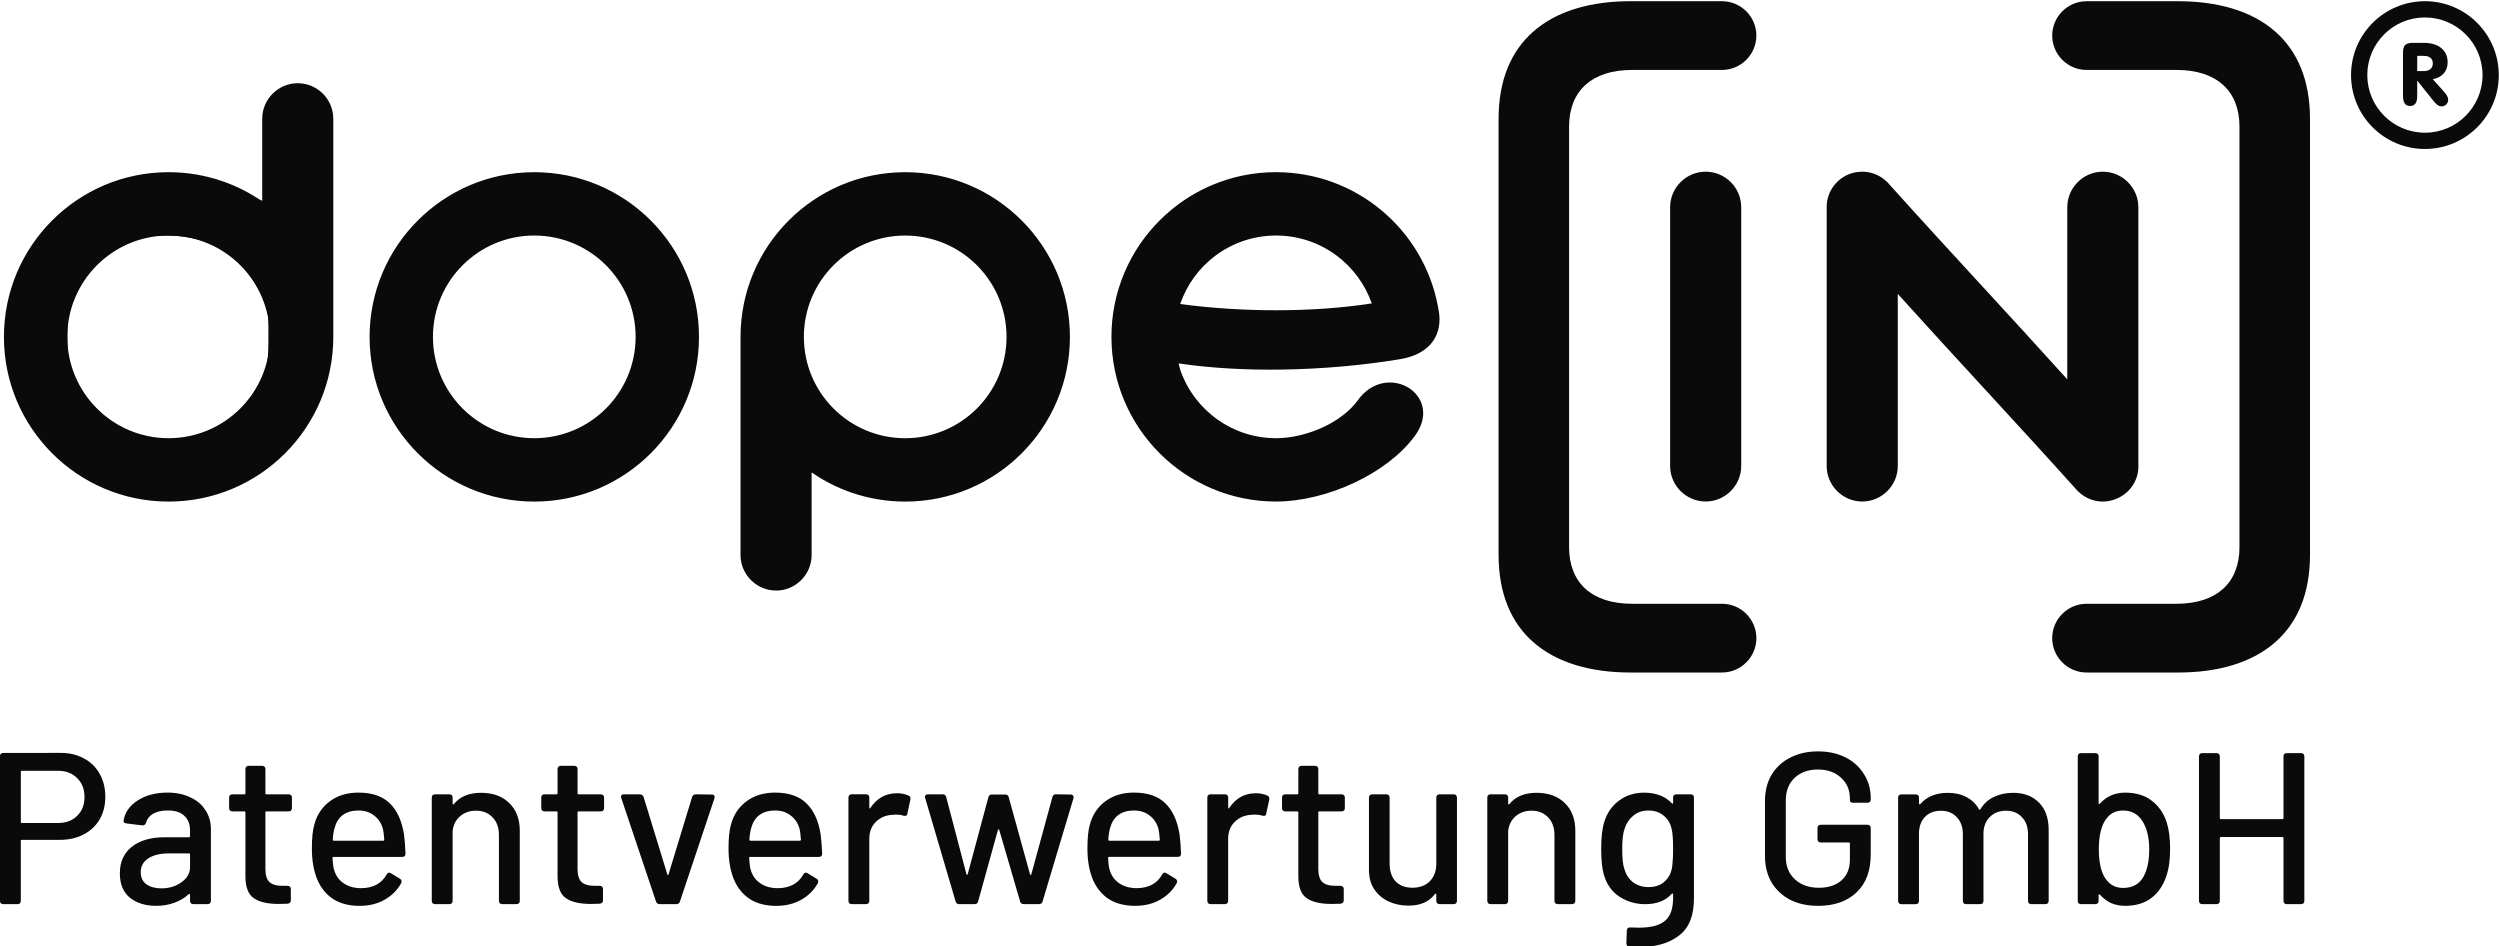
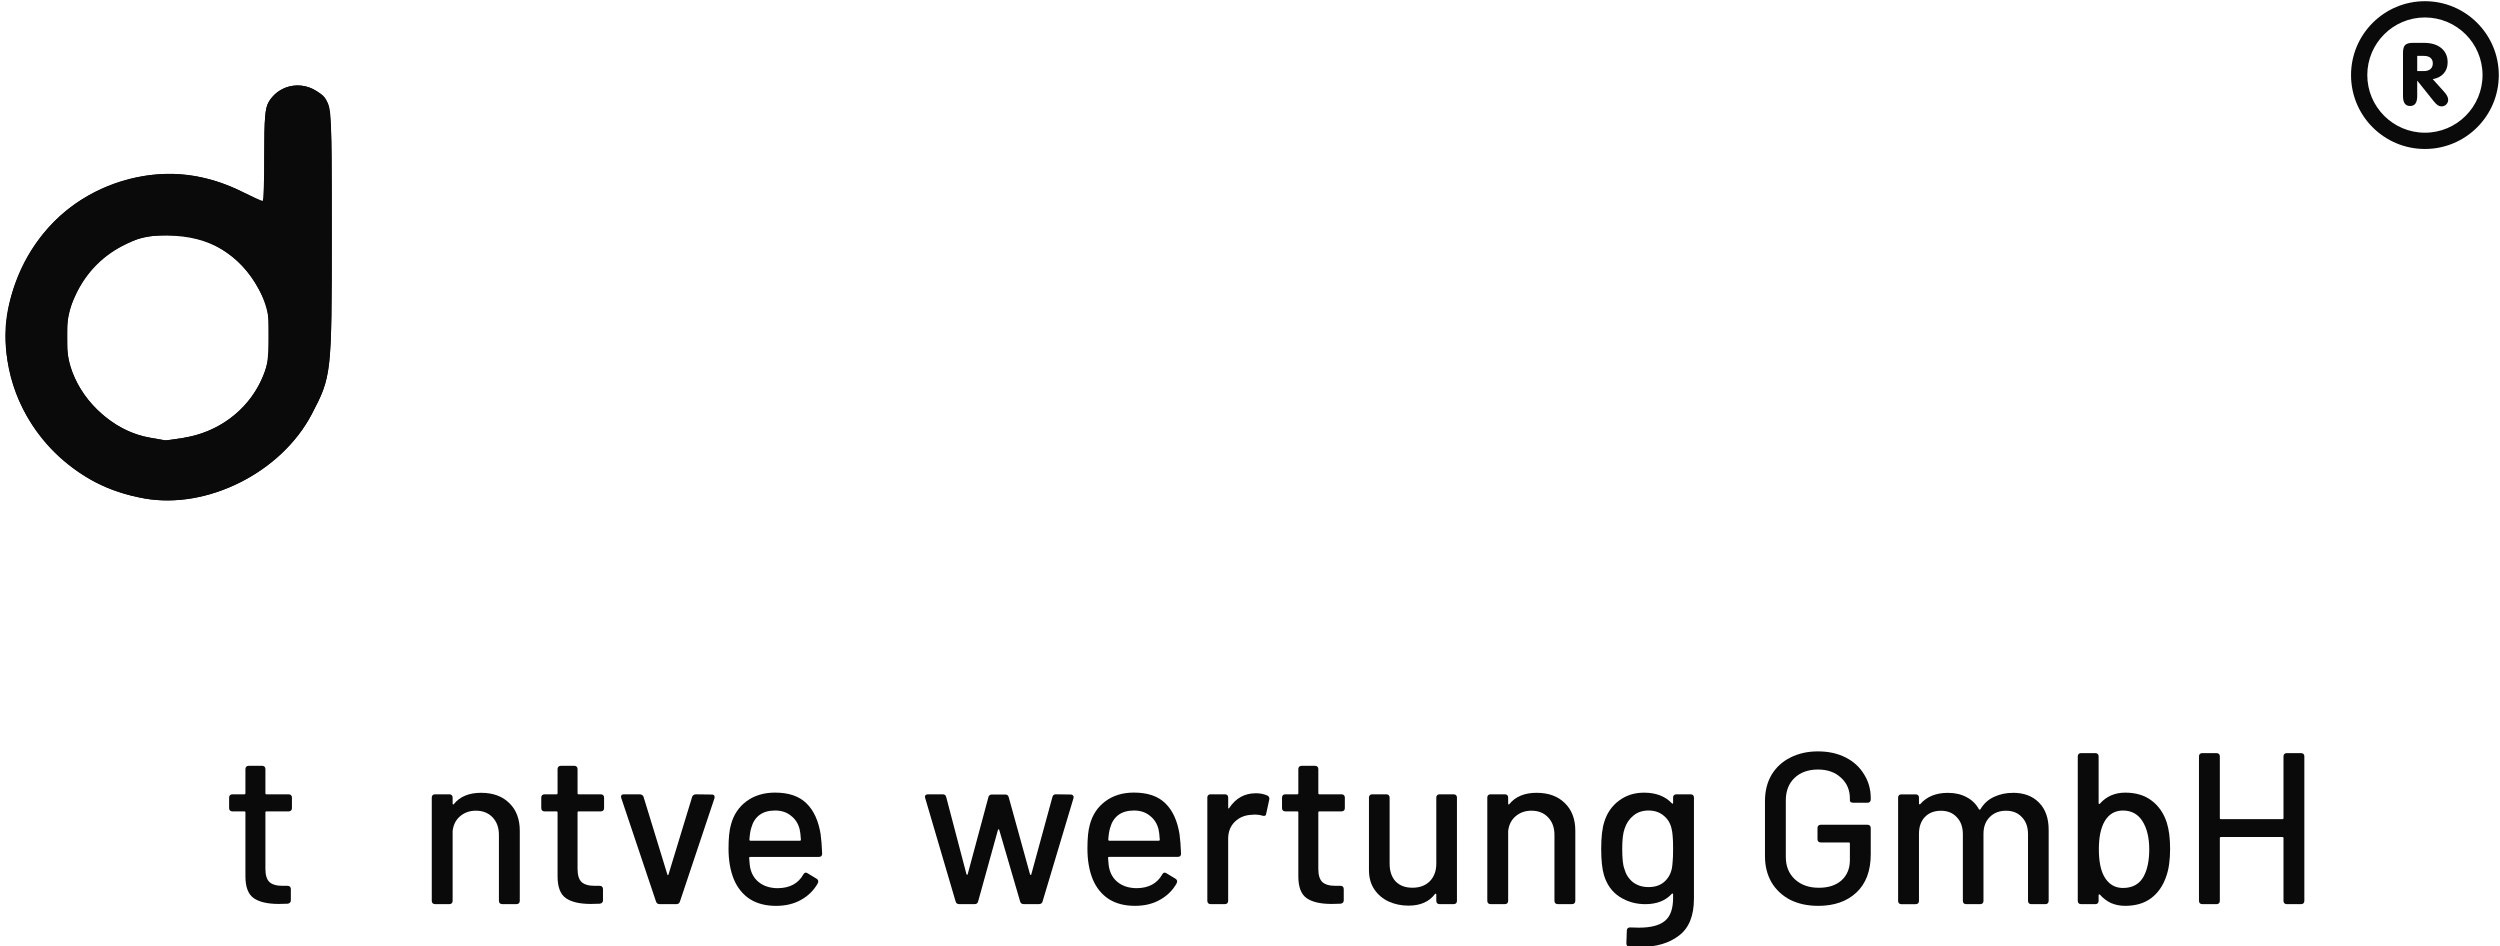
<svg xmlns="http://www.w3.org/2000/svg" version="1.1" id="svg2" width="95.107" height="36" viewBox="0 0 95.107 36">
  <title id="title245">dopeIN Patentverwertung</title>
  <defs id="defs6" />
  <g id="g10" transform="matrix(0.845,0,0,-0.845,-2.158,97.41)">
    <g id="g1690" transform="translate(47.504,-32.149)">
-       <path d="m -37.359,136.823 c -1.26,0 -2.4,-0.511 -3.226,-1.336 -0.826,-0.825 -1.336,-1.966 -1.336,-3.226 0,-1.26 0.511,-2.401 1.336,-3.226 0.826,-0.826 1.966,-1.336 3.226,-1.336 1.26,0 2.4,0.511 3.226,1.336 0.826,0.826 1.336,1.966 1.336,3.226 0,1.259 -0.51,2.401 -1.337,3.227 -0.824,0.825 -1.964,1.335 -3.226,1.335 z m 0,2.852 c 0.832,0 1.634,-0.138 2.382,-0.391 0.657,-0.223 1.272,-0.536 1.832,-0.923 v 3.72 c 0,0.44 0.18,0.841 0.47,1.13 0.29,0.29 0.69,0.47 1.13,0.47 h 2.06e-4 c 0.44,0 0.84,-0.18 1.13,-0.47 0.29,-0.29 0.47,-0.69 0.47,-1.13 v -9.809 h -6.98e-4 l 1.03e-4,-0.01 6.98e-4,-0.002 c 0,-2.048 -0.83,-3.901 -2.171,-5.243 -1.342,-1.342 -3.196,-2.172 -5.243,-2.172 -2.048,0 -3.901,0.83 -5.243,2.172 -1.342,1.342 -2.172,3.195 -2.172,5.243 0,2.047 0.83,3.901 2.172,5.243 1.342,1.342 3.195,2.172 5.243,2.172 z m 16.463,-2.852 c -1.26,0 -2.401,-0.511 -3.226,-1.336 -0.826,-0.825 -1.336,-1.966 -1.336,-3.226 0,-1.26 0.511,-2.401 1.336,-3.226 0.825,-0.826 1.966,-1.336 3.226,-1.336 1.26,0 2.401,0.511 3.226,1.336 0.826,0.826 1.336,1.966 1.336,3.226 0,1.26 -0.511,2.401 -1.336,3.226 -0.825,0.826 -1.966,1.336 -3.226,1.336 z m 0,2.852 c 2.047,0 3.901,-0.83 5.243,-2.172 1.342,-1.342 2.172,-3.195 2.172,-5.243 0,-2.048 -0.83,-3.901 -2.172,-5.243 -1.342,-1.342 -3.196,-2.172 -5.243,-2.172 -2.048,0 -3.901,0.83 -5.243,2.172 -1.342,1.342 -2.172,3.195 -2.172,5.243 0,2.047 0.83,3.901 2.172,5.243 1.342,1.342 3.195,2.172 5.243,2.172 z m 37.704,-5.908 c -0.303,0.867 -0.861,1.615 -1.583,2.154 h -7.75e-4 c -0.76,0.566 -1.702,0.902 -2.723,0.902 -1.027,0 -1.974,-0.339 -2.736,-0.91 -0.725,-0.544 -1.283,-1.299 -1.582,-2.173 1.351,-0.183 2.834,-0.281 4.312,-0.281 1.488,0 2.972,0.099 4.313,0.309 z m -4.307,5.908 c 1.797,0 3.445,-0.64 4.729,-1.704 1.305,-1.082 2.233,-2.604 2.558,-4.339 l 0.002,-0.011 2.58e-4,-0.001 0.019,-0.11 2.59e-4,1e-4 0.001,-0.005 7.75e-4,-0.005 2.59e-4,-0.002 10e-4,-0.005 2.58e-4,-0.002 c 0.013,-0.066 0.026,-0.132 0.034,-0.208 0.058,-0.567 -0.093,-1.018 -0.393,-1.355 l 5.17e-4,-3.1e-4 c -0.321,-0.36 -0.811,-0.583 -1.394,-0.675 v -2e-4 c -1.615,-0.267 -3.449,-0.438 -5.297,-0.465 -1.583,-0.023 -3.176,0.06 -4.651,0.278 l 0.007,-0.029 c 0.023,-0.099 0.048,-0.191 0.073,-0.277 0.314,-0.901 0.903,-1.675 1.668,-2.219 0.745,-0.53 1.657,-0.842 2.643,-0.842 0.677,0 1.439,0.179 2.123,0.499 0.633,0.296 1.198,0.713 1.562,1.219 0.484,0.672 1.162,0.872 1.743,0.761 0.218,-0.042 0.423,-0.128 0.599,-0.25 0.177,-0.123 0.326,-0.283 0.43,-0.471 l 2.59e-4,1.8e-4 c 0.247,-0.446 0.243,-1.041 -0.218,-1.664 -0.634,-0.856 -1.616,-1.579 -2.708,-2.094 -1.143,-0.539 -2.412,-0.852 -3.531,-0.852 -2.047,0 -3.901,0.83 -5.243,2.172 -1.342,1.342 -2.172,3.195 -2.172,5.243 0,2.047 0.83,3.901 2.172,5.243 1.342,1.342 3.195,2.172 5.243,2.172 z M -4.197,127.698 c 1.26,0 2.4,0.511 3.226,1.336 0.825,0.826 1.336,1.966 1.336,3.226 0,1.26 -0.511,2.401 -1.336,3.226 -0.826,0.826 -1.966,1.336 -3.226,1.336 -1.26,0 -2.401,-0.511 -3.226,-1.336 -0.826,-0.825 -1.336,-1.966 -1.336,-3.226 0,-1.259 0.51,-2.401 1.337,-3.227 0.824,-0.824 1.964,-1.335 3.226,-1.335 z m -5.814,-6.858 h -2.58e-4 c -0.44,0 -0.84,0.18 -1.13,0.47 -0.29,0.29 -0.47,0.69 -0.47,1.13 v 9.82 c 0,2.047 0.83,3.901 2.172,5.243 1.342,1.342 3.195,2.172 5.243,2.172 2.047,0 3.901,-0.83 5.243,-2.172 1.342,-1.342 2.172,-3.195 2.172,-5.243 0,-2.048 -0.83,-3.901 -2.172,-5.243 -1.342,-1.342 -3.195,-2.172 -5.243,-2.172 -0.833,0 -1.634,0.138 -2.382,0.391 -0.657,0.223 -1.272,0.536 -1.832,0.923 v -3.72 c 0,-0.44 -0.18,-0.841 -0.47,-1.13 -0.29,-0.29 -0.69,-0.47 -1.13,-0.47 z m 50.501,13.357 v -7.749 c 0,-0.44 -0.18,-0.841 -0.47,-1.13 l -5.17e-4,5.2e-4 c -0.29,-0.29 -0.69,-0.47 -1.13,-0.47 v 0 c -0.44,0 -0.84,0.18 -1.13,0.47 l -5.17e-4,-5.2e-4 c -0.29,0.29 -0.47,0.69 -0.47,1.13 v 11.575 h 2.59e-4 c -0.02,0.433 0.132,0.833 0.395,1.133 0.267,0.303 0.648,0.505 1.083,0.537 v -2.1e-4 c 0.242,0.022 0.504,-0.023 0.726,-0.115 h 7.76e-4 c 0.191,-0.079 0.366,-0.196 0.52,-0.346 l 0.002,-0.001 0.003,-0.003 0.006,-0.007 c 1.443,-1.607 2.852,-3.14 4.258,-4.669 1.278,-1.39 2.554,-2.778 3.838,-4.202 v 7.748 c 0,0.44 0.18,0.841 0.47,1.13 0.29,0.29 0.69,0.47 1.13,0.47 h 2.58e-4 c 0.44,0 0.84,-0.18 1.13,-0.47 0.29,-0.29 0.47,-0.69 0.47,-1.13 V 126.523 H 51.323 c 0.022,-0.478 -0.155,-0.888 -0.443,-1.183 -0.141,-0.145 -0.309,-0.263 -0.493,-0.346 -0.184,-0.084 -0.383,-0.134 -0.587,-0.145 -0.414,-0.022 -0.846,0.118 -1.203,0.465 l -0.011,0.011 c -1.459,1.625 -2.856,3.144 -4.251,4.661 -1.272,1.383 -2.543,2.766 -3.845,4.21 z m -8.649,5.501 c 0.44,0 0.841,-0.18 1.13,-0.47 0.29,-0.29 0.47,-0.69 0.47,-1.13 v -11.649 c 0,-0.44 -0.18,-0.841 -0.47,-1.13 -0.29,-0.29 -0.69,-0.47 -1.13,-0.47 -0.44,0 -0.84,0.18 -1.13,0.47 l -5.17e-4,-5.2e-4 c -0.29,0.29 -0.47,0.69 -0.47,1.13 v 11.649 c 0,0.44 0.18,0.841 0.47,1.13 0.29,0.29 0.69,0.47 1.13,0.47 z m 21.273,-22.548 h -4.126 c -0.425,0 -0.812,0.174 -1.092,0.454 l -2.58e-4,4.1e-4 -2.59e-4,3e-4 c -0.28,0.28 -0.454,0.667 -0.454,1.092 v 6e-4 c 0,0.426 0.174,0.813 0.454,1.093 0.28,0.28 0.667,0.454 1.093,0.454 h 4.045 c 0.928,0 1.627,0.245 2.097,0.669 0.494,0.445 0.742,1.096 0.742,1.871 v 18.954 c 0,0.775 -0.247,1.426 -0.741,1.871 -0.47,0.423 -1.169,0.669 -2.098,0.669 v 7.7e-4 l -4.045,-2.5e-4 v -7.8e-4 c -0.425,0 -0.812,0.174 -1.092,0.454 l -2.58e-4,2.6e-4 -2.59e-4,5.2e-4 c -0.28,0.28 -0.454,0.667 -0.454,1.092 v 5.1e-4 c 0,0.425 0.174,0.812 0.454,1.092 l 2.59e-4,2.6e-4 2.58e-4,2.6e-4 c 0.28,0.28 0.667,0.454 1.092,0.454 h 4.126 c 1.73,0 3.299,-0.412 4.391,-1.385 0.957,-0.853 1.543,-2.128 1.543,-3.922 v -19.608 c 0,-1.794 -0.585,-3.07 -1.542,-3.923 -1.091,-0.972 -2.66,-1.385 -4.392,-1.385 z m -20.537,0 h -4.126 c -1.732,0 -3.3,0.412 -4.392,1.385 -0.957,0.853 -1.542,2.129 -1.542,3.923 v 19.608 c 0,1.794 0.585,3.069 1.543,3.922 1.092,0.973 2.661,1.385 4.391,1.385 h 4.126 c 0.425,0 0.811,-0.174 1.092,-0.454 l 2.58e-4,-2.6e-4 5.17e-4,-2.6e-4 c 0.28,-0.28 0.454,-0.667 0.454,-1.092 v -5.1e-4 c 0,-0.425 -0.174,-0.812 -0.454,-1.093 l -5.17e-4,2.6e-4 c -0.28,-0.28 -0.667,-0.455 -1.092,-0.455 v 7.8e-4 l -4.045,2.5e-4 v -7.7e-4 c -0.929,0 -1.628,-0.245 -2.098,-0.669 -0.494,-0.445 -0.742,-1.096 -0.742,-1.871 v -18.954 c 0,-0.775 0.248,-1.426 0.742,-1.871 0.471,-0.424 1.17,-0.669 2.098,-0.669 h 4.045 c 0.426,0 0.813,-0.174 1.093,-0.454 l -5.17e-4,-3.9e-4 c 0.28,-0.28 0.455,-0.667 0.455,-1.092 v -6e-4 c 0,-0.425 -0.174,-0.812 -0.454,-1.092 l -5.17e-4,-3e-4 -2.58e-4,-4.1e-4 c -0.28,-0.28 -0.667,-0.454 -1.092,-0.454" style="fill:#0a0a0a;fill-opacity:1;fill-rule:nonzero;stroke:none;stroke-width:0.026" id="path14" />
      <path d="m 64.222,147.373 c 0.918,0 1.75,-0.372 2.352,-0.975 0.602,-0.602 0.974,-1.434 0.974,-2.352 0,-0.919 -0.372,-1.75 -0.974,-2.352 -0.602,-0.602 -1.434,-0.974 -2.352,-0.974 -0.918,0 -1.75,0.372 -2.352,0.974 -0.602,0.602 -0.974,1.434 -0.974,2.352 0,0.918 0.372,1.75 0.974,2.352 0.602,0.602 1.434,0.975 2.352,0.975 z m 1.834,-1.492 c -0.469,0.469 -1.118,0.76 -1.834,0.76 -0.717,0 -1.365,-0.29 -1.834,-0.76 -0.469,-0.469 -0.76,-1.118 -0.76,-1.834 0,-0.717 0.291,-1.365 0.76,-1.834 0.469,-0.469 1.118,-0.76 1.834,-0.76 0.716,0 1.365,0.29 1.834,0.76 0.469,0.469 0.76,1.118 0.76,1.834 0,0.716 -0.29,1.365 -0.76,1.834" style="fill:#0a0a0a;fill-opacity:1;fill-rule:nonzero;stroke:none;stroke-width:0.026" id="path16" />
      <path d="m 63.875,143.8 v -0.691 c 0,-0.153 -0.026,-0.267 -0.079,-0.342 -0.052,-0.074 -0.133,-0.112 -0.241,-0.112 -0.108,0 -0.188,0.038 -0.241,0.112 -0.053,0.075 -0.079,0.189 -0.079,0.342 v 1.939 c 0,0.171 0.033,0.289 0.098,0.353 0.066,0.064 0.18,0.097 0.343,0.097 h 0.498 c 0.333,0 0.595,-0.079 0.785,-0.236 0.19,-0.157 0.286,-0.371 0.286,-0.641 0,-0.2 -0.059,-0.368 -0.178,-0.502 -0.119,-0.134 -0.283,-0.219 -0.493,-0.255 l 0.505,-0.561 c 0.064,-0.07 0.111,-0.136 0.143,-0.197 0.031,-0.061 0.047,-0.117 0.047,-0.168 0,-0.085 -0.029,-0.156 -0.087,-0.214 -0.057,-0.058 -0.13,-0.087 -0.217,-0.087 -0.057,0 -0.11,0.017 -0.163,0.052 -0.052,0.034 -0.112,0.093 -0.18,0.176 z m 0,0.427 h 0.295 c 0.13,0 0.23,0.03 0.301,0.091 0.071,0.061 0.106,0.146 0.106,0.257 0,0.107 -0.035,0.19 -0.104,0.248 -0.07,0.059 -0.169,0.088 -0.295,0.088 h -0.303 v -0.683" style="fill:#0a0a0a;fill-opacity:1;fill-rule:nonzero;stroke:none;stroke-width:0.026" id="path18" />
-       <path d="m -42.213,113.531 q 0.597,0 1.046,-0.253 0.46,-0.243 0.704,-0.69 0.254,-0.447 0.254,-1.029 0,-0.583 -0.254,-1.02 -0.254,-0.437 -0.724,-0.68 -0.46,-0.243 -1.066,-0.243 h -1.711 q -0.049,0 -0.049,-0.049 v -2.7 q 0,-0.068 -0.039,-0.107 -0.039,-0.039 -0.108,-0.039 h -0.645 q -0.068,0 -0.108,0.039 -0.039,0.039 -0.039,0.107 v 6.517 q 0,0.068 0.039,0.107 0.039,0.039 0.108,0.039 z m -0.127,-3.156 q 0.538,0 0.861,0.321 0.333,0.321 0.333,0.845 0,0.534 -0.333,0.855 -0.323,0.33 -0.861,0.33 h -1.623 q -0.049,0 -0.049,-0.049 v -2.253 q 0,-0.049 0.049,-0.049 z" id="path307" style="font-weight:500;font-size:36px;font-family:Barlow;-inkscape-font-specification:'Barlow, Medium';white-space:pre;fill:#0a0a0a;fill-opacity:1;stroke-width:0.036" />
-       <path d="m -37.421,111.744 q 0.597,0 1.037,-0.214 0.45,-0.204 0.685,-0.583 0.244,-0.369 0.244,-0.845 v -3.234 q 0,-0.068 -0.039,-0.107 -0.039,-0.039 -0.108,-0.039 h -0.645 q -0.068,0 -0.108,0.039 -0.039,0.039 -0.039,0.107 v 0.272 q 0,0.029 -0.02,0.039 -0.02,0.01 -0.039,-0.01 -0.274,-0.253 -0.655,-0.388 -0.372,-0.136 -0.812,-0.136 -0.714,0 -1.174,0.359 -0.46,0.369 -0.46,1.107 0,0.758 0.528,1.185 0.538,0.437 1.496,0.437 h 1.086 q 0.049,0 0.049,0.049 v 0.253 q 0,0.427 -0.254,0.66 -0.244,0.243 -0.753,0.243 -0.401,0 -0.655,-0.146 -0.244,-0.146 -0.323,-0.408 -0.039,-0.126 -0.166,-0.117 l -0.704,0.087 q -0.068,0.01 -0.108,0.039 -0.039,0.039 -0.029,0.087 0.088,0.554 0.626,0.903 0.548,0.359 1.34,0.359 z m -0.264,-4.312 q 0.518,0 0.9,0.272 0.391,0.272 0.391,0.69 v 0.563 q 0,0.049 -0.049,0.049 h -0.91 q -0.577,0 -0.919,-0.223 -0.342,-0.223 -0.342,-0.622 0,-0.359 0.254,-0.544 0.264,-0.185 0.675,-0.185 z" id="path309" style="font-weight:500;font-size:36px;font-family:Barlow;-inkscape-font-specification:'Barlow, Medium';white-space:pre;fill:#0a0a0a;fill-opacity:1;stroke-width:0.036" />
      <path d="m -31.807,111.044 q 0,-0.068 -0.039,-0.107 -0.039,-0.039 -0.108,-0.039 h -0.998 q -0.049,0 -0.049,-0.049 v -2.535 q 0,-0.418 0.176,-0.592 0.186,-0.175 0.587,-0.175 h 0.235 q 0.068,0 0.108,-0.039 0.039,-0.039 0.039,-0.107 v -0.505 q 0,-0.136 -0.147,-0.155 l -0.401,-0.01 q -0.753,0 -1.125,0.262 -0.372,0.262 -0.372,0.981 v 2.875 q 0,0.049 -0.049,0.049 h -0.538 q -0.068,0 -0.108,0.039 -0.039,0.039 -0.039,0.107 v 0.476 q 0,0.068 0.039,0.107 0.039,0.039 0.108,0.039 h 0.538 q 0.049,0 0.049,0.049 v 1.088 q 0,0.068 0.039,0.107 0.039,0.039 0.108,0.039 h 0.606 q 0.068,0 0.108,-0.039 0.039,-0.039 0.039,-0.107 v -1.088 q 0,-0.049 0.049,-0.049 h 0.998 q 0.068,0 0.108,-0.039 0.039,-0.039 0.039,-0.107 z" id="path311" style="font-weight:500;font-size:36px;font-family:Barlow;-inkscape-font-specification:'Barlow, Medium';white-space:pre;fill:#0a0a0a;fill-opacity:1;stroke-width:0.036" />
-       <path d="m -28.678,107.441 q 0.792,0.01 1.134,0.612 0.049,0.087 0.108,0.087 0.049,0 0.088,-0.029 l 0.401,-0.243 q 0.078,-0.049 0.078,-0.126 l -0.02,-0.078 q -0.264,-0.476 -0.753,-0.748 -0.479,-0.272 -1.125,-0.272 -0.694,0 -1.174,0.301 -0.479,0.311 -0.724,0.884 -0.244,0.592 -0.244,1.389 0,0.709 0.108,1.078 0.176,0.67 0.704,1.059 0.528,0.388 1.281,0.388 0.929,0 1.418,-0.486 0.489,-0.476 0.636,-1.389 0.049,-0.359 0.068,-0.874 0,-0.146 -0.147,-0.146 h -3.09 q -0.049,0 -0.049,-0.049 0.02,-0.369 0.068,-0.524 0.108,-0.388 0.43,-0.612 0.323,-0.223 0.802,-0.223 z m -0.137,3.496 q -0.43,0 -0.704,-0.204 -0.264,-0.204 -0.362,-0.563 -0.068,-0.214 -0.088,-0.544 0,-0.049 0.049,-0.049 h 2.22 q 0.049,0 0.049,0.049 -0.02,0.321 -0.059,0.476 -0.098,0.379 -0.391,0.602 -0.284,0.233 -0.714,0.233 z" id="path313" style="font-weight:500;font-size:36px;font-family:Barlow;-inkscape-font-specification:'Barlow, Medium';white-space:pre;fill:#0a0a0a;fill-opacity:1;stroke-width:0.036" />
      <path d="m -23.289,111.734 q 0.802,0 1.271,-0.466 0.469,-0.456 0.469,-1.243 v -3.156 q 0,-0.068 -0.039,-0.107 -0.039,-0.039 -0.108,-0.039 h -0.645 q -0.068,0 -0.108,0.039 -0.039,0.039 -0.039,0.107 v 2.972 q 0,0.486 -0.284,0.787 -0.284,0.301 -0.753,0.301 -0.421,0 -0.714,-0.253 -0.284,-0.243 -0.333,-0.66 v -3.147 q 0,-0.068 -0.039,-0.107 -0.039,-0.039 -0.108,-0.039 h -0.645 q -0.068,0 -0.108,0.039 -0.039,0.039 -0.039,0.107 v 4.652 q 0,0.068 0.039,0.107 0.039,0.039 0.108,0.039 h 0.645 q 0.068,0 0.108,-0.039 0.039,-0.039 0.039,-0.107 v -0.272 q 0,-0.029 0.02,-0.039 0.02,-0.01 0.029,0.01 0.411,0.515 1.232,0.515 z" id="path315" style="font-weight:500;font-size:36px;font-family:Barlow;-inkscape-font-specification:'Barlow, Medium';white-space:pre;fill:#0a0a0a;fill-opacity:1;stroke-width:0.036" />
      <path d="m -17.754,111.044 q 0,-0.068 -0.039,-0.107 -0.039,-0.039 -0.108,-0.039 h -0.998 q -0.049,0 -0.049,-0.049 v -2.535 q 0,-0.418 0.176,-0.592 0.186,-0.175 0.587,-0.175 h 0.235 q 0.068,0 0.108,-0.039 0.039,-0.039 0.039,-0.107 v -0.505 q 0,-0.136 -0.147,-0.155 l -0.401,-0.01 q -0.753,0 -1.125,0.262 -0.372,0.262 -0.372,0.981 v 2.875 q 0,0.049 -0.049,0.049 h -0.538 q -0.068,0 -0.108,0.039 -0.039,0.039 -0.039,0.107 v 0.476 q 0,0.068 0.039,0.107 0.039,0.039 0.108,0.039 h 0.538 q 0.049,0 0.049,0.049 v 1.088 q 0,0.068 0.039,0.107 0.039,0.039 0.108,0.039 h 0.606 q 0.068,0 0.108,-0.039 0.039,-0.039 0.039,-0.107 v -1.088 q 0,-0.049 0.049,-0.049 h 0.998 q 0.068,0 0.108,-0.039 0.039,-0.039 0.039,-0.107 z" id="path317" style="font-weight:500;font-size:36px;font-family:Barlow;-inkscape-font-specification:'Barlow, Medium';white-space:pre;fill:#0a0a0a;fill-opacity:1;stroke-width:0.036" />
      <path d="m -15.25,106.722 q -0.127,0 -0.166,0.117 l -1.565,4.662 q -0.01,0.019 -0.01,0.058 0,0.107 0.127,0.107 h 0.724 q 0.059,0 0.108,-0.039 0.049,-0.029 0.059,-0.087 l 1.066,-3.477 q 0.01,-0.039 0.029,-0.039 0.02,0.01 0.029,0.049 l 1.056,3.467 q 0.01,0.058 0.059,0.087 0.049,0.039 0.108,0.039 l 0.724,-0.01 q 0.078,0 0.108,-0.049 0.029,-0.039 0.01,-0.117 l -1.555,-4.652 q -0.039,-0.117 -0.166,-0.117 z" id="path319" style="font-weight:500;font-size:36px;font-family:Barlow;-inkscape-font-specification:'Barlow, Medium';white-space:pre;fill:#0a0a0a;fill-opacity:1;stroke-width:0.036" />
      <path d="m -9.92,107.441 q 0.792,0.01 1.134,0.612 0.049,0.087 0.108,0.087 0.049,0 0.088,-0.029 l 0.401,-0.243 q 0.078,-0.049 0.078,-0.126 l -0.02,-0.078 q -0.264,-0.476 -0.753,-0.748 -0.479,-0.272 -1.125,-0.272 -0.694,0 -1.174,0.301 -0.479,0.311 -0.724,0.884 -0.244,0.592 -0.244,1.389 0,0.709 0.108,1.078 0.176,0.67 0.704,1.059 0.528,0.388 1.281,0.388 0.929,0 1.418,-0.486 0.489,-0.476 0.636,-1.389 0.049,-0.359 0.068,-0.874 0,-0.146 -0.147,-0.146 h -3.09 q -0.049,0 -0.049,-0.049 0.02,-0.369 0.068,-0.524 0.108,-0.388 0.43,-0.612 0.323,-0.223 0.802,-0.223 z m -0.137,3.496 q -0.43,0 -0.704,-0.204 -0.264,-0.204 -0.362,-0.563 -0.068,-0.214 -0.088,-0.544 0,-0.049 0.049,-0.049 h 2.22 q 0.049,0 0.049,0.049 -0.02,0.321 -0.059,0.476 -0.098,0.379 -0.391,0.602 -0.284,0.233 -0.714,0.233 z" id="path321" style="font-weight:500;font-size:36px;font-family:Barlow;-inkscape-font-specification:'Barlow, Medium';white-space:pre;fill:#0a0a0a;fill-opacity:1;stroke-width:0.036" />
-       <path d="m -4.57,111.715 q 0.293,0 0.528,-0.107 0.108,-0.058 0.078,-0.185 l -0.137,-0.631 q -0.01,-0.097 -0.098,-0.097 -0.049,0 -0.078,0.01 -0.147,0.049 -0.333,0.049 -0.098,0 -0.147,-0.01 -0.46,-0.019 -0.763,-0.321 -0.293,-0.291 -0.293,-0.767 v -2.787 q 0,-0.068 -0.039,-0.107 -0.039,-0.039 -0.108,-0.039 h -0.645 q -0.068,0 -0.108,0.039 -0.039,0.039 -0.039,0.107 v 4.652 q 0,0.068 0.039,0.107 0.039,0.039 0.108,0.039 h 0.645 q 0.068,0 0.108,-0.039 0.039,-0.039 0.039,-0.107 v -0.447 q 0,-0.039 0.01,-0.049 0.02,0 0.039,0.029 0.44,0.66 1.193,0.66 z" id="path323" style="font-weight:500;font-size:36px;font-family:Barlow;-inkscape-font-specification:'Barlow, Medium';white-space:pre;fill:#0a0a0a;fill-opacity:1;stroke-width:0.036" />
      <path d="m -1.763,106.722 q -0.137,0 -0.166,0.126 l -1.369,4.652 q -0.01,0.019 -0.01,0.049 0,0.117 0.137,0.117 h 0.665 q 0.127,0 0.156,-0.126 l 0.91,-3.467 q 0.01,-0.029 0.029,-0.029 0.02,0 0.029,0.029 l 0.929,3.458 q 0.029,0.126 0.156,0.126 h 0.606 q 0.127,0 0.156,-0.126 l 0.958,-3.467 q 0.01,-0.029 0.029,-0.029 0.02,0 0.029,0.029 l 0.949,3.477 q 0.029,0.126 0.156,0.126 l 0.665,-0.01 q 0.078,0 0.108,-0.049 0.039,-0.039 0.02,-0.117 l -1.389,-4.642 q -0.01,-0.058 -0.059,-0.097 -0.049,-0.029 -0.108,-0.029 H 1.141 q -0.137,0 -0.166,0.126 l -0.939,3.215 q -0.01,0.029 -0.029,0.029 -0.02,0 -0.029,-0.029 l -0.89,-3.215 q -0.029,-0.126 -0.156,-0.126 z" id="path325" style="font-weight:500;font-size:36px;font-family:Barlow;-inkscape-font-specification:'Barlow, Medium';white-space:pre;fill:#0a0a0a;fill-opacity:1;stroke-width:0.036" />
      <path d="m 6.237,107.441 q 0.792,0.01 1.134,0.612 0.049,0.087 0.108,0.087 0.049,0 0.088,-0.029 l 0.401,-0.243 q 0.078,-0.049 0.078,-0.126 l -0.02,-0.078 Q 7.762,107.189 7.273,106.917 6.794,106.645 6.149,106.645 q -0.694,0 -1.174,0.301 -0.479,0.311 -0.724,0.884 -0.244,0.592 -0.244,1.389 0,0.709 0.108,1.078 0.176,0.67 0.704,1.059 0.528,0.388 1.281,0.388 0.929,0 1.418,-0.486 0.489,-0.476 0.636,-1.389 0.049,-0.359 0.068,-0.874 0,-0.146 -0.147,-0.146 h -3.09 q -0.049,0 -0.049,-0.049 0.02,-0.369 0.068,-0.524 0.108,-0.388 0.43,-0.612 0.323,-0.223 0.802,-0.223 z m -0.137,3.496 q -0.43,0 -0.704,-0.204 -0.264,-0.204 -0.362,-0.563 -0.068,-0.214 -0.088,-0.544 0,-0.049 0.049,-0.049 h 2.22 q 0.049,0 0.049,0.049 -0.02,0.321 -0.059,0.476 -0.098,0.379 -0.391,0.602 -0.284,0.233 -0.714,0.233 z" id="path327" style="font-weight:500;font-size:36px;font-family:Barlow;-inkscape-font-specification:'Barlow, Medium';white-space:pre;fill:#0a0a0a;fill-opacity:1;stroke-width:0.036" />
      <path d="m 11.586,111.715 q 0.293,0 0.528,-0.107 0.108,-0.058 0.078,-0.185 l -0.137,-0.631 q -0.01,-0.097 -0.098,-0.097 -0.049,0 -0.078,0.01 -0.147,0.049 -0.333,0.049 -0.098,0 -0.147,-0.01 -0.46,-0.019 -0.763,-0.321 -0.293,-0.291 -0.293,-0.767 v -2.787 q 0,-0.068 -0.039,-0.107 -0.039,-0.039 -0.108,-0.039 H 9.552 q -0.068,0 -0.108,0.039 -0.039,0.039 -0.039,0.107 v 4.652 q 0,0.068 0.039,0.107 0.039,0.039 0.108,0.039 h 0.645 q 0.068,0 0.108,-0.039 0.039,-0.039 0.039,-0.107 v -0.447 q 0,-0.039 0.01,-0.049 0.02,0 0.039,0.029 0.44,0.66 1.193,0.66 z" id="path329" style="font-weight:500;font-size:36px;font-family:Barlow;-inkscape-font-specification:'Barlow, Medium';white-space:pre;fill:#0a0a0a;fill-opacity:1;stroke-width:0.036" />
      <path d="m 15.596,111.044 q 0,-0.068 -0.039,-0.107 -0.039,-0.039 -0.108,-0.039 h -0.998 q -0.049,0 -0.049,-0.049 v -2.535 q 0,-0.418 0.176,-0.592 0.186,-0.175 0.587,-0.175 h 0.235 q 0.068,0 0.108,-0.039 0.039,-0.039 0.039,-0.107 v -0.505 q 0,-0.136 -0.147,-0.155 l -0.401,-0.01 q -0.753,0 -1.125,0.262 -0.372,0.262 -0.372,0.981 v 2.875 q 0,0.049 -0.049,0.049 h -0.538 q -0.068,0 -0.108,0.039 -0.039,0.039 -0.039,0.107 v 0.476 q 0,0.068 0.039,0.107 0.039,0.039 0.108,0.039 h 0.538 q 0.049,0 0.049,0.049 v 1.088 q 0,0.068 0.039,0.107 0.039,0.039 0.108,0.039 h 0.606 q 0.068,0 0.108,-0.039 0.039,-0.039 0.039,-0.107 v -1.088 q 0,-0.049 0.049,-0.049 h 0.998 q 0.068,0 0.108,-0.039 0.039,-0.039 0.039,-0.107 z" id="path331" style="font-weight:500;font-size:36px;font-family:Barlow;-inkscape-font-specification:'Barlow, Medium';white-space:pre;fill:#0a0a0a;fill-opacity:1;stroke-width:0.036" />
      <path d="m 19.713,111.52 q 0,0.068 0.039,0.107 0.039,0.039 0.108,0.039 h 0.636 q 0.068,0 0.108,-0.039 0.039,-0.039 0.039,-0.107 v -4.652 q 0,-0.068 -0.039,-0.107 -0.039,-0.039 -0.108,-0.039 h -0.636 q -0.068,0 -0.108,0.039 -0.039,0.039 -0.039,0.107 v 0.291 q 0,0.029 -0.02,0.029 -0.02,0.01 -0.039,-0.01 -0.391,-0.524 -1.193,-0.524 -0.479,0 -0.89,0.185 -0.401,0.185 -0.645,0.544 -0.244,0.359 -0.244,0.874 v 3.263 q 0,0.068 0.039,0.107 0.039,0.039 0.108,0.039 h 0.636 q 0.068,0 0.108,-0.039 0.039,-0.039 0.039,-0.107 v -2.972 q 0,-0.505 0.264,-0.796 0.274,-0.291 0.763,-0.291 0.489,0 0.782,0.291 0.293,0.301 0.293,0.796 z" id="path333" style="font-weight:500;font-size:36px;font-family:Barlow;-inkscape-font-specification:'Barlow, Medium';white-space:pre;fill:#0a0a0a;fill-opacity:1;stroke-width:0.036" />
      <path d="m 24.232,111.734 q 0.802,0 1.271,-0.466 0.469,-0.456 0.469,-1.243 v -3.156 q 0,-0.068 -0.039,-0.107 -0.039,-0.039 -0.108,-0.039 h -0.645 q -0.068,0 -0.108,0.039 -0.039,0.039 -0.039,0.107 v 2.972 q 0,0.486 -0.284,0.787 -0.284,0.301 -0.753,0.301 -0.421,0 -0.714,-0.253 -0.284,-0.243 -0.333,-0.66 v -3.147 q 0,-0.068 -0.039,-0.107 -0.039,-0.039 -0.108,-0.039 h -0.645 q -0.068,0 -0.108,0.039 -0.039,0.039 -0.039,0.107 v 4.652 q 0,0.068 0.039,0.107 0.039,0.039 0.108,0.039 h 0.645 q 0.068,0 0.108,-0.039 0.039,-0.039 0.039,-0.107 v -0.272 q 0,-0.029 0.02,-0.039 0.02,-0.01 0.029,0.01 0.411,0.515 1.232,0.515 z" id="path335" style="font-weight:500;font-size:36px;font-family:Barlow;-inkscape-font-specification:'Barlow, Medium';white-space:pre;fill:#0a0a0a;fill-opacity:1;stroke-width:0.036" />
      <path d="m 30.374,111.52 q 0,0.068 0.039,0.107 0.039,0.039 0.108,0.039 h 0.645 q 0.068,0 0.108,-0.039 0.039,-0.039 0.039,-0.107 v -4.545 q 0,-1.165 -0.675,-1.67 -0.665,-0.515 -1.78,-0.515 -0.156,0 -0.45,0.019 -0.137,0 -0.137,0.155 l 0.02,0.573 q 0,0.068 0.049,0.107 0.049,0.039 0.117,0.029 0.137,-0.01 0.381,-0.01 0.812,0 1.174,0.311 0.362,0.301 0.362,1.029 v 0.165 q 0,0.029 -0.02,0.029 -0.02,0.01 -0.039,-0.01 -0.421,-0.466 -1.193,-0.466 -0.636,0 -1.154,0.33 -0.509,0.33 -0.704,0.971 -0.127,0.427 -0.127,1.185 0,0.806 0.147,1.243 0.186,0.583 0.655,0.932 0.479,0.359 1.125,0.359 0.802,0 1.252,-0.476 0.02,-0.029 0.039,-0.019 0.02,0.01 0.02,0.039 z m -0.059,-3.215 q 0.029,0.155 0.039,0.33 0.02,0.175 0.02,0.583 0,0.408 -0.02,0.573 -0.01,0.175 -0.049,0.33 -0.078,0.359 -0.352,0.583 -0.274,0.233 -0.685,0.233 -0.411,0 -0.685,-0.233 -0.274,-0.223 -0.391,-0.583 -0.108,-0.291 -0.108,-0.903 0,-0.67 0.098,-0.913 0.098,-0.359 0.381,-0.592 0.293,-0.223 0.704,-0.223 0.43,0 0.694,0.223 0.274,0.233 0.352,0.592 z" id="path337" style="font-weight:500;font-size:36px;font-family:Barlow;-inkscape-font-specification:'Barlow, Medium';white-space:pre;fill:#0a0a0a;fill-opacity:1;stroke-width:0.036" />
      <path d="m 36.897,106.645 q -0.704,0 -1.252,0.272 -0.538,0.282 -0.841,0.787 -0.293,0.515 -0.293,1.175 v 2.486 q 0,0.67 0.293,1.175 0.303,0.505 0.841,0.777 0.548,0.282 1.252,0.282 0.704,0 1.242,-0.272 0.538,-0.272 0.831,-0.758 0.303,-0.476 0.303,-1.078 v -0.058 q 0,-0.068 -0.039,-0.107 -0.039,-0.039 -0.108,-0.039 h -0.645 q -0.068,0 -0.108,0.029 -0.039,0.029 -0.039,0.068 v 0.087 q 0,0.583 -0.401,0.942 -0.391,0.369 -1.037,0.369 -0.655,0 -1.056,-0.379 -0.391,-0.379 -0.391,-1.01 v -2.545 q 0,-0.631 0.411,-1.01 0.411,-0.379 1.076,-0.379 0.645,0 1.017,0.33 0.381,0.34 0.381,0.923 v 0.738 q 0,0.049 -0.049,0.049 h -1.262 q -0.068,0 -0.108,0.039 -0.039,0.039 -0.039,0.107 v 0.505 q 0,0.068 0.039,0.107 0.039,0.039 0.108,0.039 h 2.103 q 0.068,0 0.108,-0.039 0.039,-0.039 0.039,-0.107 v -1.185 q 0,-1.117 -0.645,-1.719 -0.636,-0.602 -1.731,-0.602 z" id="path339" style="font-weight:500;font-size:36px;font-family:Barlow;-inkscape-font-specification:'Barlow, Medium';white-space:pre;fill:#0a0a0a;fill-opacity:1;stroke-width:0.036" />
      <path d="m 45.679,111.734 q 0.743,0 1.174,-0.447 0.43,-0.437 0.43,-1.224 v -3.195 q 0,-0.068 -0.039,-0.107 -0.039,-0.039 -0.108,-0.039 h -0.636 q -0.068,0 -0.108,0.039 -0.039,0.039 -0.039,0.107 v 3.001 q 0,0.486 -0.274,0.767 -0.264,0.291 -0.714,0.291 -0.45,0 -0.733,-0.282 -0.284,-0.282 -0.284,-0.758 v -3.02 q 0,-0.068 -0.039,-0.107 -0.039,-0.039 -0.108,-0.039 H 43.567 q -0.068,0 -0.108,0.039 -0.039,0.039 -0.039,0.107 v 3.001 q 0,0.486 -0.274,0.767 -0.264,0.291 -0.714,0.291 -0.45,0 -0.724,-0.282 -0.264,-0.282 -0.264,-0.758 v -3.02 q 0,-0.068 -0.039,-0.107 -0.039,-0.039 -0.108,-0.039 h -0.645 q -0.068,0 -0.108,0.039 -0.039,0.039 -0.039,0.107 v 4.652 q 0,0.068 0.039,0.107 0.039,0.039 0.108,0.039 h 0.645 q 0.068,0 0.108,-0.039 0.039,-0.039 0.039,-0.107 v -0.262 q 0,-0.029 0.02,-0.039 0.02,-0.01 0.039,0.01 0.44,0.505 1.242,0.505 0.489,0 0.841,-0.194 0.362,-0.185 0.557,-0.544 0.029,-0.039 0.068,0 0.225,0.379 0.606,0.554 0.391,0.185 0.861,0.185 z" id="path341" style="font-weight:500;font-size:36px;font-family:Barlow;-inkscape-font-specification:'Barlow, Medium';white-space:pre;fill:#0a0a0a;fill-opacity:1;stroke-width:0.036" />
-       <path d="m 52.603,110.384 q 0.147,-0.466 0.147,-1.175 0,-0.758 -0.176,-1.243 -0.215,-0.631 -0.685,-0.981 -0.46,-0.34 -1.164,-0.34 -0.342,0 -0.636,0.126 -0.284,0.136 -0.499,0.379 -0.02,0.019 -0.039,0.01 -0.02,-0.01 -0.02,-0.039 v -0.253 q 0,-0.068 -0.039,-0.107 -0.039,-0.039 -0.108,-0.039 H 48.74 q -0.068,0 -0.108,0.039 -0.039,0.039 -0.039,0.107 v 6.507 q 0,0.068 0.039,0.107 0.039,0.039 0.108,0.039 h 0.645 q 0.068,0 0.108,-0.039 0.039,-0.039 0.039,-0.107 v -2.108 q 0,-0.029 0.02,-0.039 0.02,0 0.039,0.019 0.215,0.243 0.499,0.369 0.293,0.126 0.636,0.126 0.724,0 1.193,-0.359 0.479,-0.359 0.685,-1 z m -1.037,-2.399 q 0.244,0.456 0.244,1.204 0,0.796 -0.313,1.282 -0.303,0.466 -0.87,0.466 -0.548,0 -0.831,-0.495 -0.254,-0.447 -0.254,-1.243 0,-0.796 0.235,-1.224 0.293,-0.524 0.851,-0.524 0.655,0 0.939,0.534 z" id="path343" style="font-weight:500;font-size:36px;font-family:Barlow;-inkscape-font-specification:'Barlow, Medium';white-space:pre;fill:#0a0a0a;fill-opacity:1;stroke-width:0.036" />
+       <path d="m 52.603,110.384 q 0.147,-0.466 0.147,-1.175 0,-0.758 -0.176,-1.243 -0.215,-0.631 -0.685,-0.981 -0.46,-0.34 -1.164,-0.34 -0.342,0 -0.636,0.126 -0.284,0.136 -0.499,0.379 -0.02,0.019 -0.039,0.01 -0.02,-0.01 -0.02,-0.039 v -0.253 q 0,-0.068 -0.039,-0.107 -0.039,-0.039 -0.108,-0.039 H 48.74 q -0.068,0 -0.108,0.039 -0.039,0.039 -0.039,0.107 v 6.507 q 0,0.068 0.039,0.107 0.039,0.039 0.108,0.039 h 0.645 q 0.068,0 0.108,-0.039 0.039,-0.039 0.039,-0.107 v -2.108 q 0,-0.029 0.02,-0.039 0.02,0 0.039,0.019 0.215,0.243 0.499,0.369 0.293,0.126 0.636,0.126 0.724,0 1.193,-0.359 0.479,-0.359 0.685,-1 m -1.037,-2.399 q 0.244,0.456 0.244,1.204 0,0.796 -0.313,1.282 -0.303,0.466 -0.87,0.466 -0.548,0 -0.831,-0.495 -0.254,-0.447 -0.254,-1.243 0,-0.796 0.235,-1.224 0.293,-0.524 0.851,-0.524 0.655,0 0.939,0.534 z" id="path343" style="font-weight:500;font-size:36px;font-family:Barlow;-inkscape-font-specification:'Barlow, Medium';white-space:pre;fill:#0a0a0a;fill-opacity:1;stroke-width:0.036" />
      <path d="m 57.855,113.375 q 0,0.068 0.039,0.107 0.039,0.039 0.108,0.039 h 0.645 q 0.068,0 0.108,-0.039 0.039,-0.039 0.039,-0.107 v -6.507 q 0,-0.068 -0.039,-0.107 -0.039,-0.039 -0.108,-0.039 h -0.645 q -0.068,0 -0.108,0.039 -0.039,0.039 -0.039,0.107 v 2.826 q 0,0.049 -0.049,0.049 h -2.768 q -0.049,0 -0.049,-0.049 v -2.826 q 0,-0.068 -0.039,-0.107 -0.039,-0.039 -0.108,-0.039 h -0.645 q -0.068,0 -0.108,0.039 -0.039,0.039 -0.039,0.107 v 6.507 q 0,0.068 0.039,0.107 0.039,0.039 0.108,0.039 h 0.645 q 0.068,0 0.108,-0.039 0.039,-0.039 0.039,-0.107 v -2.778 q 0,-0.049 0.049,-0.049 h 2.768 q 0.049,0 0.049,0.049 z" id="path345" style="font-weight:500;font-size:36px;font-family:Barlow;-inkscape-font-specification:'Barlow, Medium';white-space:pre;fill:#0a0a0a;fill-opacity:1;stroke-width:0.036" />
      <path style="fill:#0a0a0a;fill-opacity:1;stroke-width:0.016" d="m -38.465,124.99 c -2.959,0.524 -5.266,2.649 -6.002,5.526 -0.448,1.753 -0.282,3.217 0.563,4.949 0.99,2.029 2.62,3.34 4.867,3.915 1.692,0.433 3.361,0.23 5.023,-0.611 l 0.961,-0.487 v 2.107 c 0,1.728 0.037,2.169 0.203,2.451 0.572,0.968 1.958,0.99 2.6,0.042 0.223,-0.329 0.235,-0.653 0.235,-5.991 0,-6.317 -0.01,-6.407 -0.906,-8.117 -1.374,-2.62 -4.701,-4.29 -7.545,-3.786 z m 1.811,2.732 c 2.03,0.329 3.561,1.864 3.831,3.842 0.288,2.107 -0.765,4.041 -2.684,4.93 -0.912,0.423 -2.468,0.468 -3.438,0.101 -3.2,-1.212 -4.058,-5.317 -1.597,-7.645 0.726,-0.687 1.493,-1.084 2.387,-1.235 0.316,-0.053 0.602,-0.103 0.636,-0.111 0.034,-0.008 0.423,0.045 0.864,0.116 z" id="path380" />
      <path style="fill:#0a0a0a;fill-opacity:1;stroke-width:0.016" d="m -38.438,124.986 c -1.678,0.299 -2.877,0.929 -4.112,2.162 -1.507,1.505 -2.272,3.515 -2.122,5.579 0.267,3.681 3.184,6.6 6.845,6.851 1.263,0.087 2.548,-0.175 3.738,-0.761 0.487,-0.24 0.92,-0.436 0.961,-0.436 0.042,0 0.076,0.926 0.076,2.058 0,1.683 0.037,2.121 0.203,2.402 0.432,0.732 1.375,0.958 2.115,0.507 0.737,-0.45 0.721,-0.305 0.721,-6.456 0,-6.321 -0.01,-6.409 -0.899,-8.109 -1.372,-2.621 -4.699,-4.3 -7.526,-3.797 z m 1.772,2.734 c 1.528,0.248 2.832,1.215 3.469,2.574 0.293,0.625 0.331,0.857 0.331,2.009 0,1.248 -0.018,1.335 -0.425,2.085 -0.873,1.61 -2.236,2.418 -4.103,2.431 -0.93,0.007 -1.149,-0.037 -1.86,-0.375 -1.024,-0.486 -1.795,-1.256 -2.282,-2.282 -0.341,-0.717 -0.383,-0.93 -0.382,-1.923 0.001,-0.947 0.051,-1.224 0.332,-1.826 0.65,-1.395 1.994,-2.459 3.405,-2.696 0.331,-0.056 0.629,-0.107 0.664,-0.115 0.034,-0.008 0.417,0.044 0.851,0.114 z" id="path382" />
    </g>
  </g>
</svg>